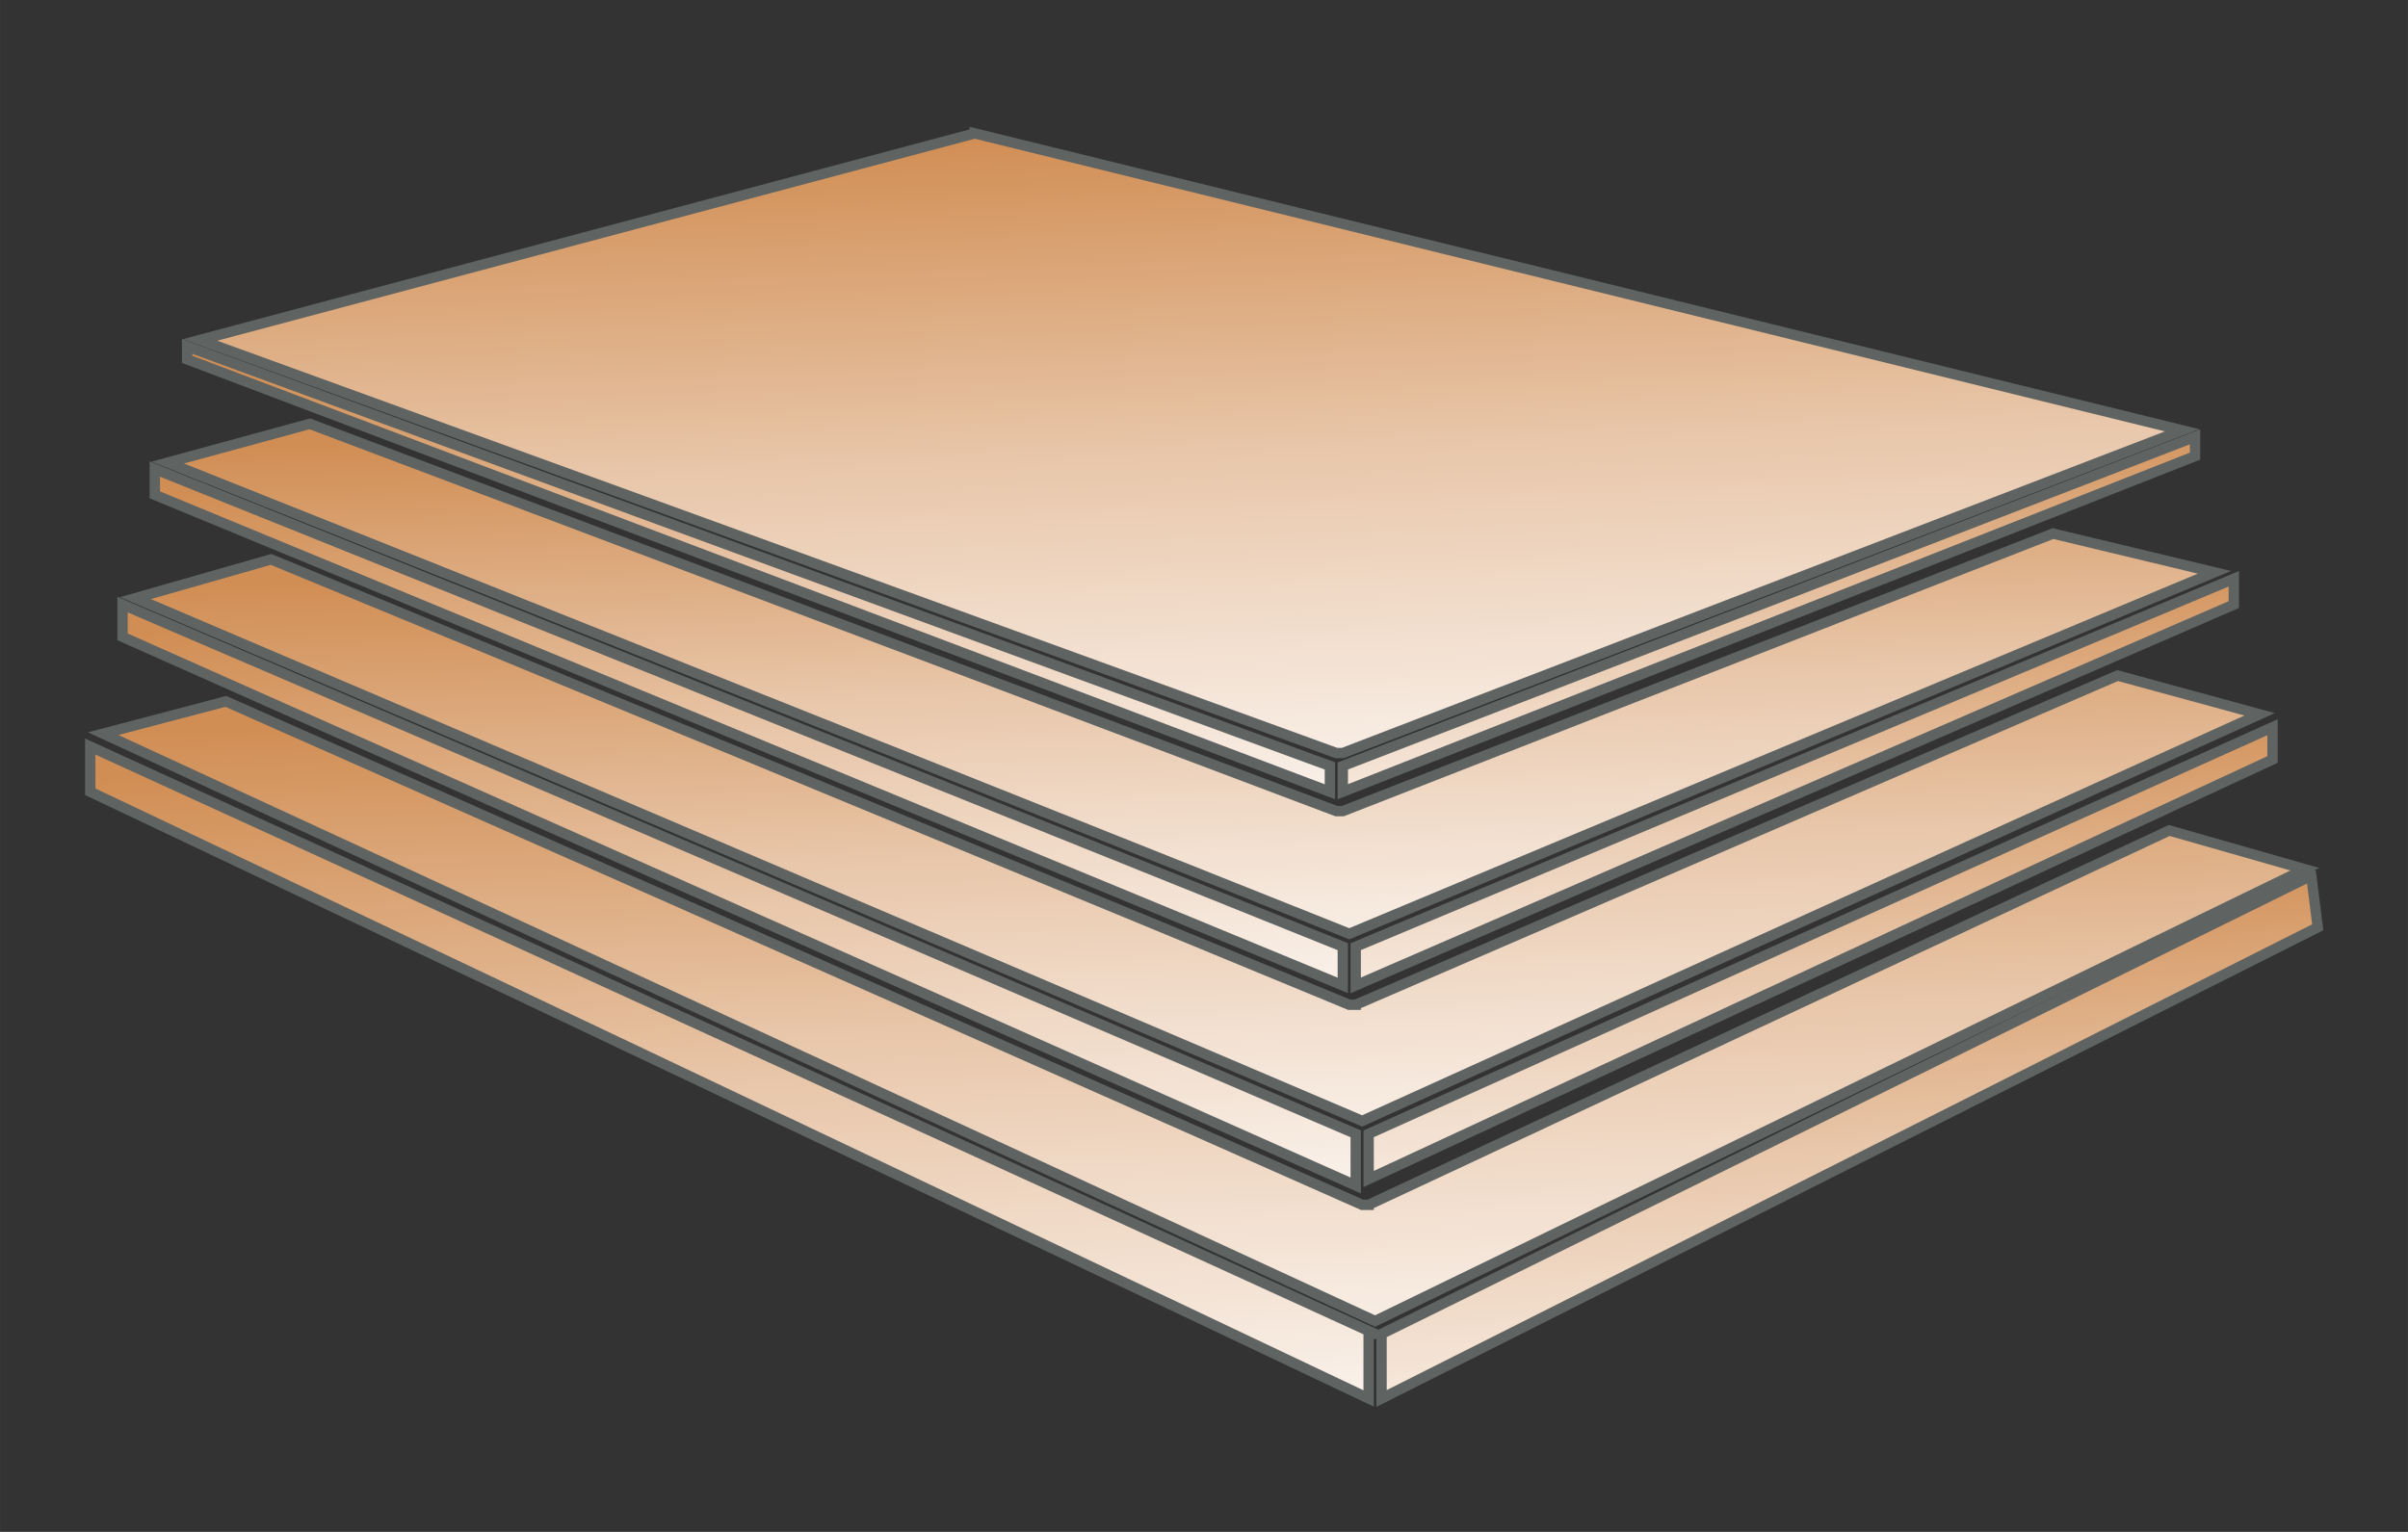
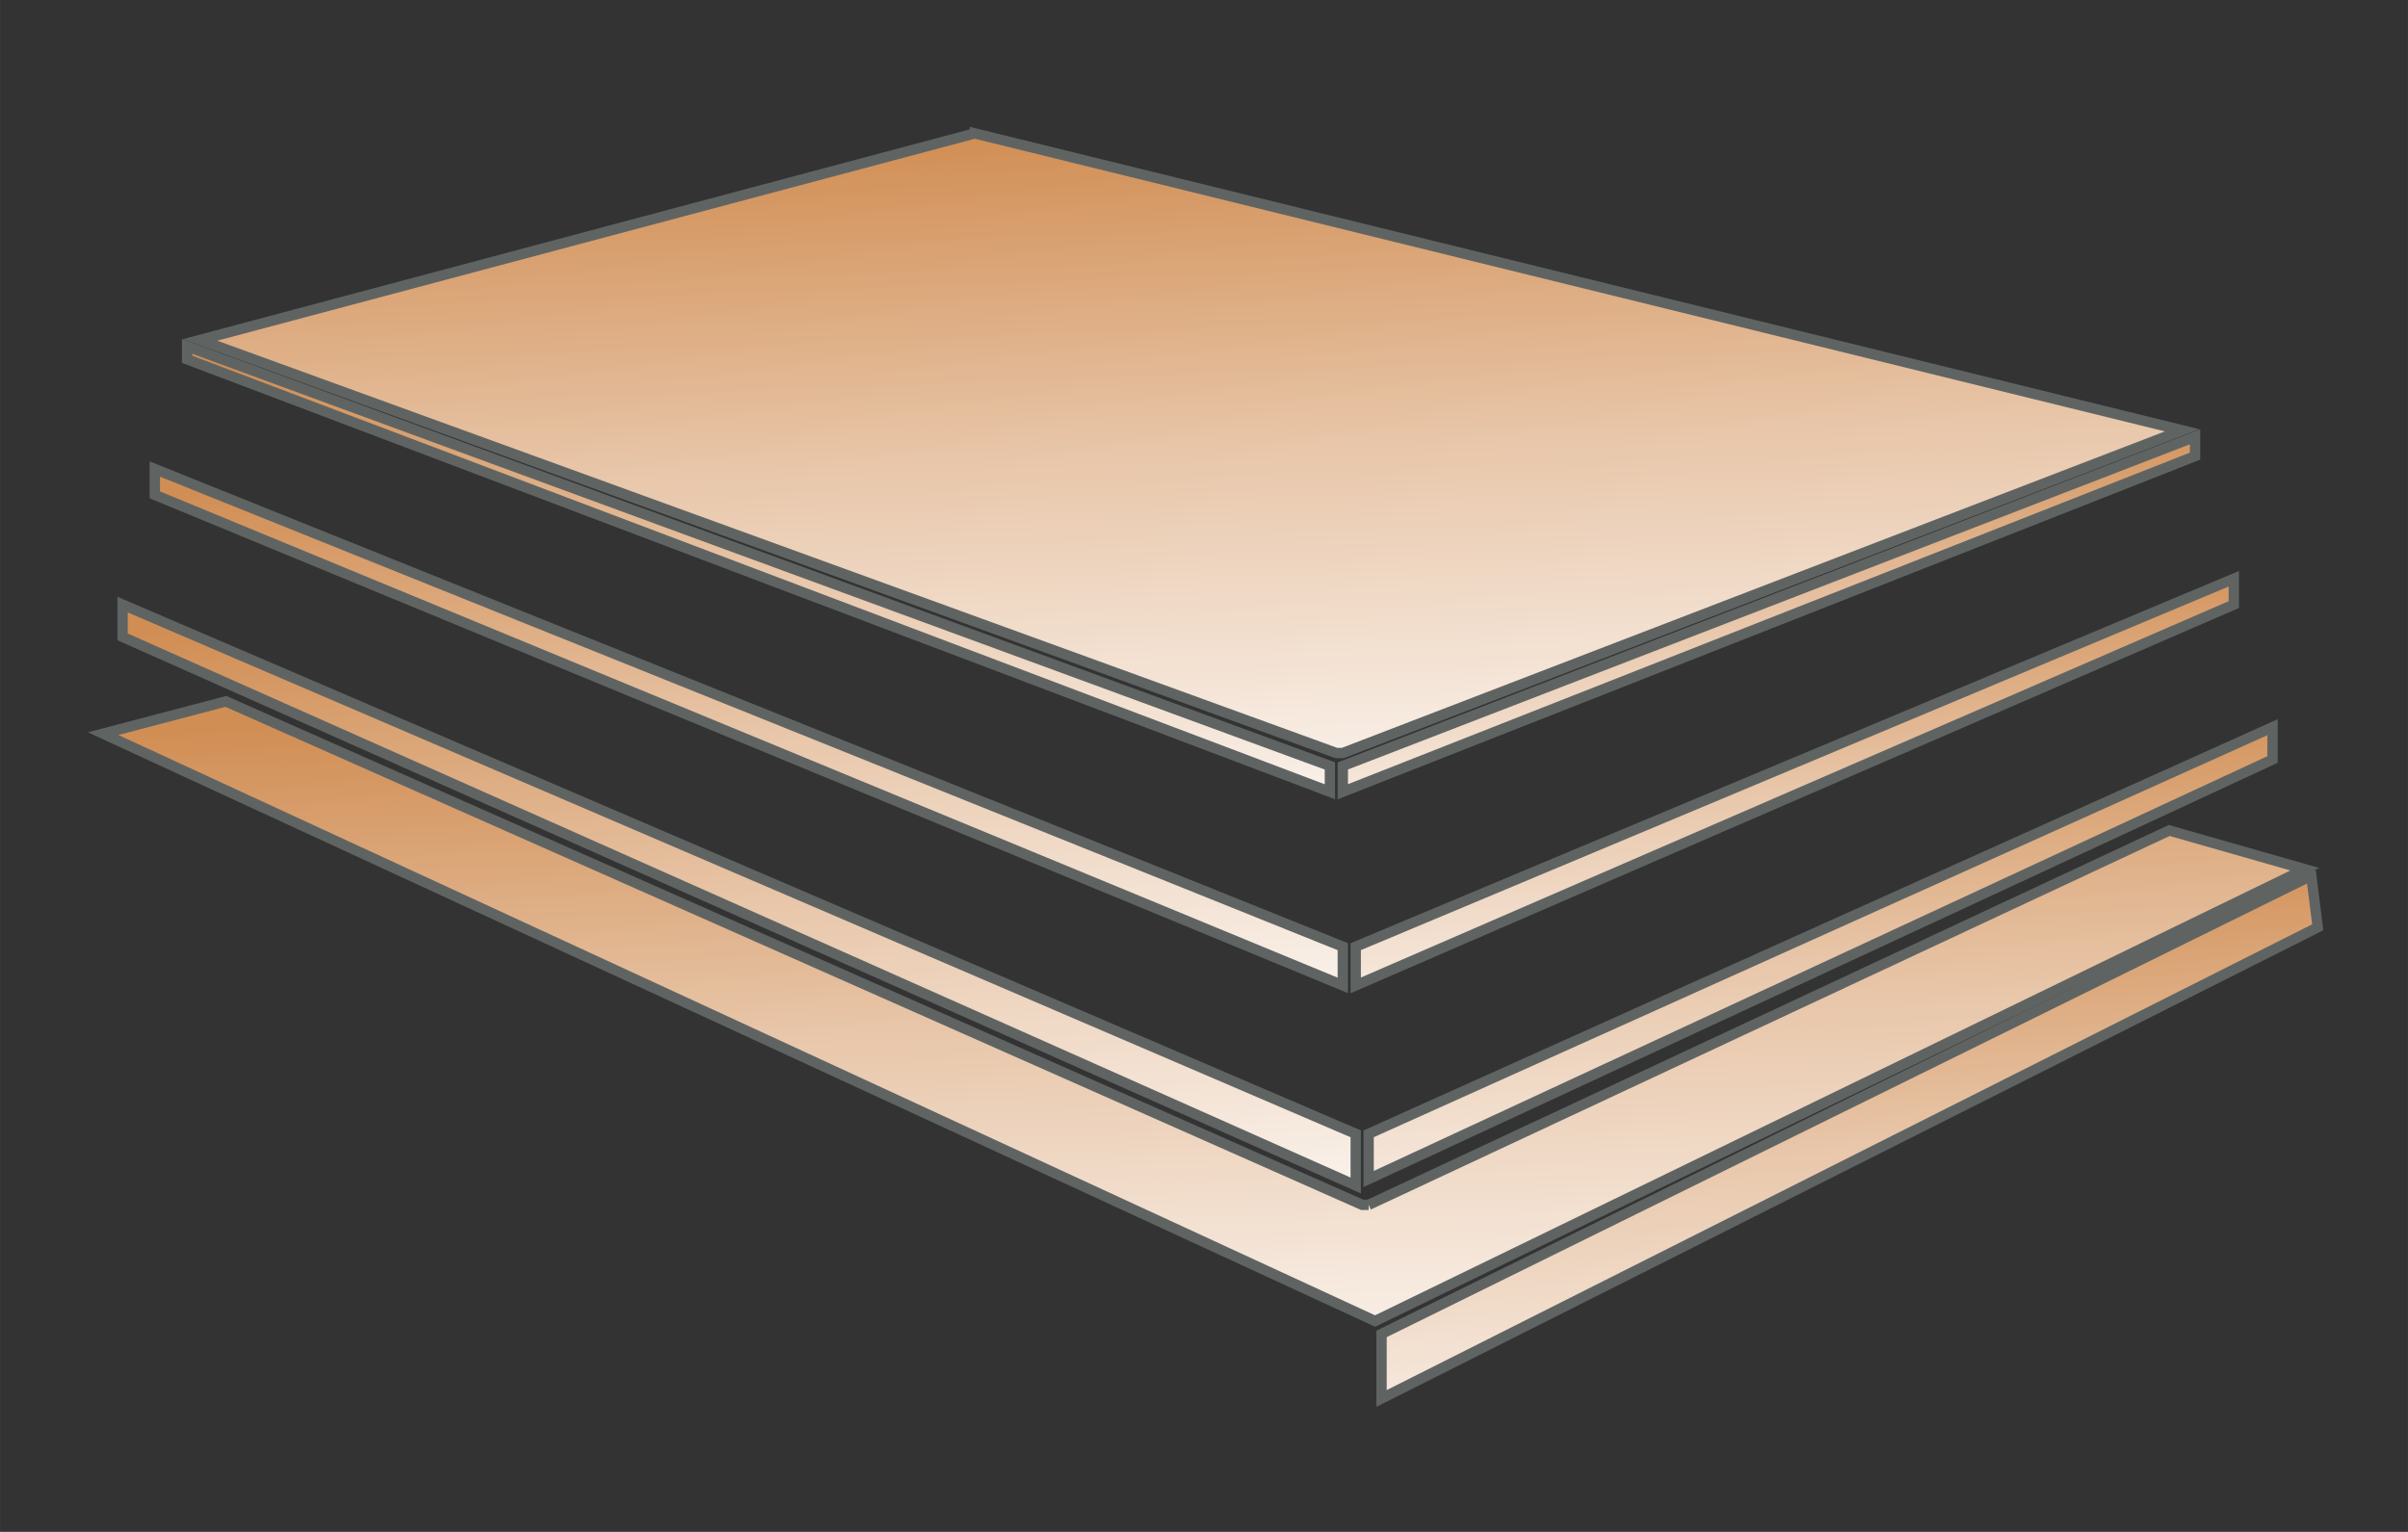
<svg xmlns="http://www.w3.org/2000/svg" xml:space="preserve" width="46.567mm" height="29.633mm" version="1.1" style="shape-rendering:geometricPrecision; text-rendering:geometricPrecision; image-rendering:optimizeQuality; fill-rule:evenodd; clip-rule:evenodd" viewBox="0 0 4656.66 2963.32">
  <rect x="0" y="0" width="4656.66" height="2963.32" fill="#333333" stroke="none" />
  <defs>
    <style type="text/css">
   
    .str0 {stroke:#5F6463;stroke-width:20;stroke-miterlimit:22.926}
    .fil0 {fill:url(#id0)}
   
  </style>
    <linearGradient id="id0" gradientUnits="objectBoundingBox" x1="42.663%" y1="0%" x2="57.337%" y2="122.007%">
      <stop offset="0" style="stop-opacity:1; stop-color:#D18E54" />
      <stop offset="0.42" style="stop-opacity:1; stop-color:#E8C6A9" />
      <stop offset="1" style="stop-opacity:1; stop-color:white" />
    </linearGradient>
  </defs>
  <g id="Слой_x0020_1">
    <g id="_2515156018928">
-       <path class="fil0 str0" d="M2646.71 2330.69c0,0 0,0 -12.48,0 0,0 0,0 0,0l-2197.5 -973.89 -237.23 62.43 2459.7 1136.2 1797.95 -874 -262.2 -74.92 -1548.24 724.18z" />
-       <path class="fil0 str0" d="M2621.74 1943.63c0,0 0,0 -12.48,0 0,0 0,0 0,0l-2085.13 -861.52 -262.2 74.91 2372.3 1011.35 1735.52 -786.6 -274.69 -74.92 -1473.32 636.78z" />
-       <path class="fil0 str0" d="M2596.77 1569.05c0,0 -12.49,0 -12.49,0 0,0 0,0 0,0l-1985.23 -749.14 -274.69 74.91 2284.9 911.46 1673.09 -699.2 -312.15 -74.91 -1373.43 536.88z" />
+       <path class="fil0 str0" d="M2646.71 2330.69c0,0 0,0 -12.48,0 0,0 0,0 0,0l-2197.5 -973.89 -237.23 62.43 2459.7 1136.2 1797.95 -874 -262.2 -74.92 -1548.24 724.18" />
      <path class="fil0 str0" d="M1885.08 258.05l-1498.29 399.54 2197.49 799.09c0,0 0,0 0,0 0,0 12.49,0 12.49,0l1623.15 -624.29 -2334.84 -574.34z" />
      <polygon class="fil0 str0" points="2571.8,1481.65 361.82,670.08 361.82,695.05 2571.8,1531.6 " />
      <polygon class="fil0 str0" points="4244.89,882.34 4244.89,844.88 2596.77,1481.65 2596.77,1531.6 " />
      <polygon class="fil0 str0" points="2596.77,1831.26 299.39,907.31 299.39,957.25 2596.77,1906.17 " />
      <polygon class="fil0 str0" points="4319.81,1169.51 4319.81,1119.57 2621.74,1831.26 2621.74,1906.17 " />
      <polygon class="fil0 str0" points="2621.74,2193.34 236.96,1169.51 236.96,1231.94 2621.74,2293.23 " />
      <polygon class="fil0 str0" points="4394.72,1469.17 4394.72,1406.74 2646.71,2193.34 2646.71,2280.74 " />
-       <path class="fil0 str0" d="M2659.2 2580.4l-2484.67 -1136.2 0 87.4 2472.18 1173.66 0 -124.86c0,0 0,0 12.49,0l0 0z" />
      <path class="fil0 str0" d="M4469.64 1693.91l-1797.96 886.49c0,0 0,0 0,0 0,0 0,0 0,0l0 124.86 1810.44 -911.46 -12.48 -99.89z" />
    </g>
  </g>
</svg>